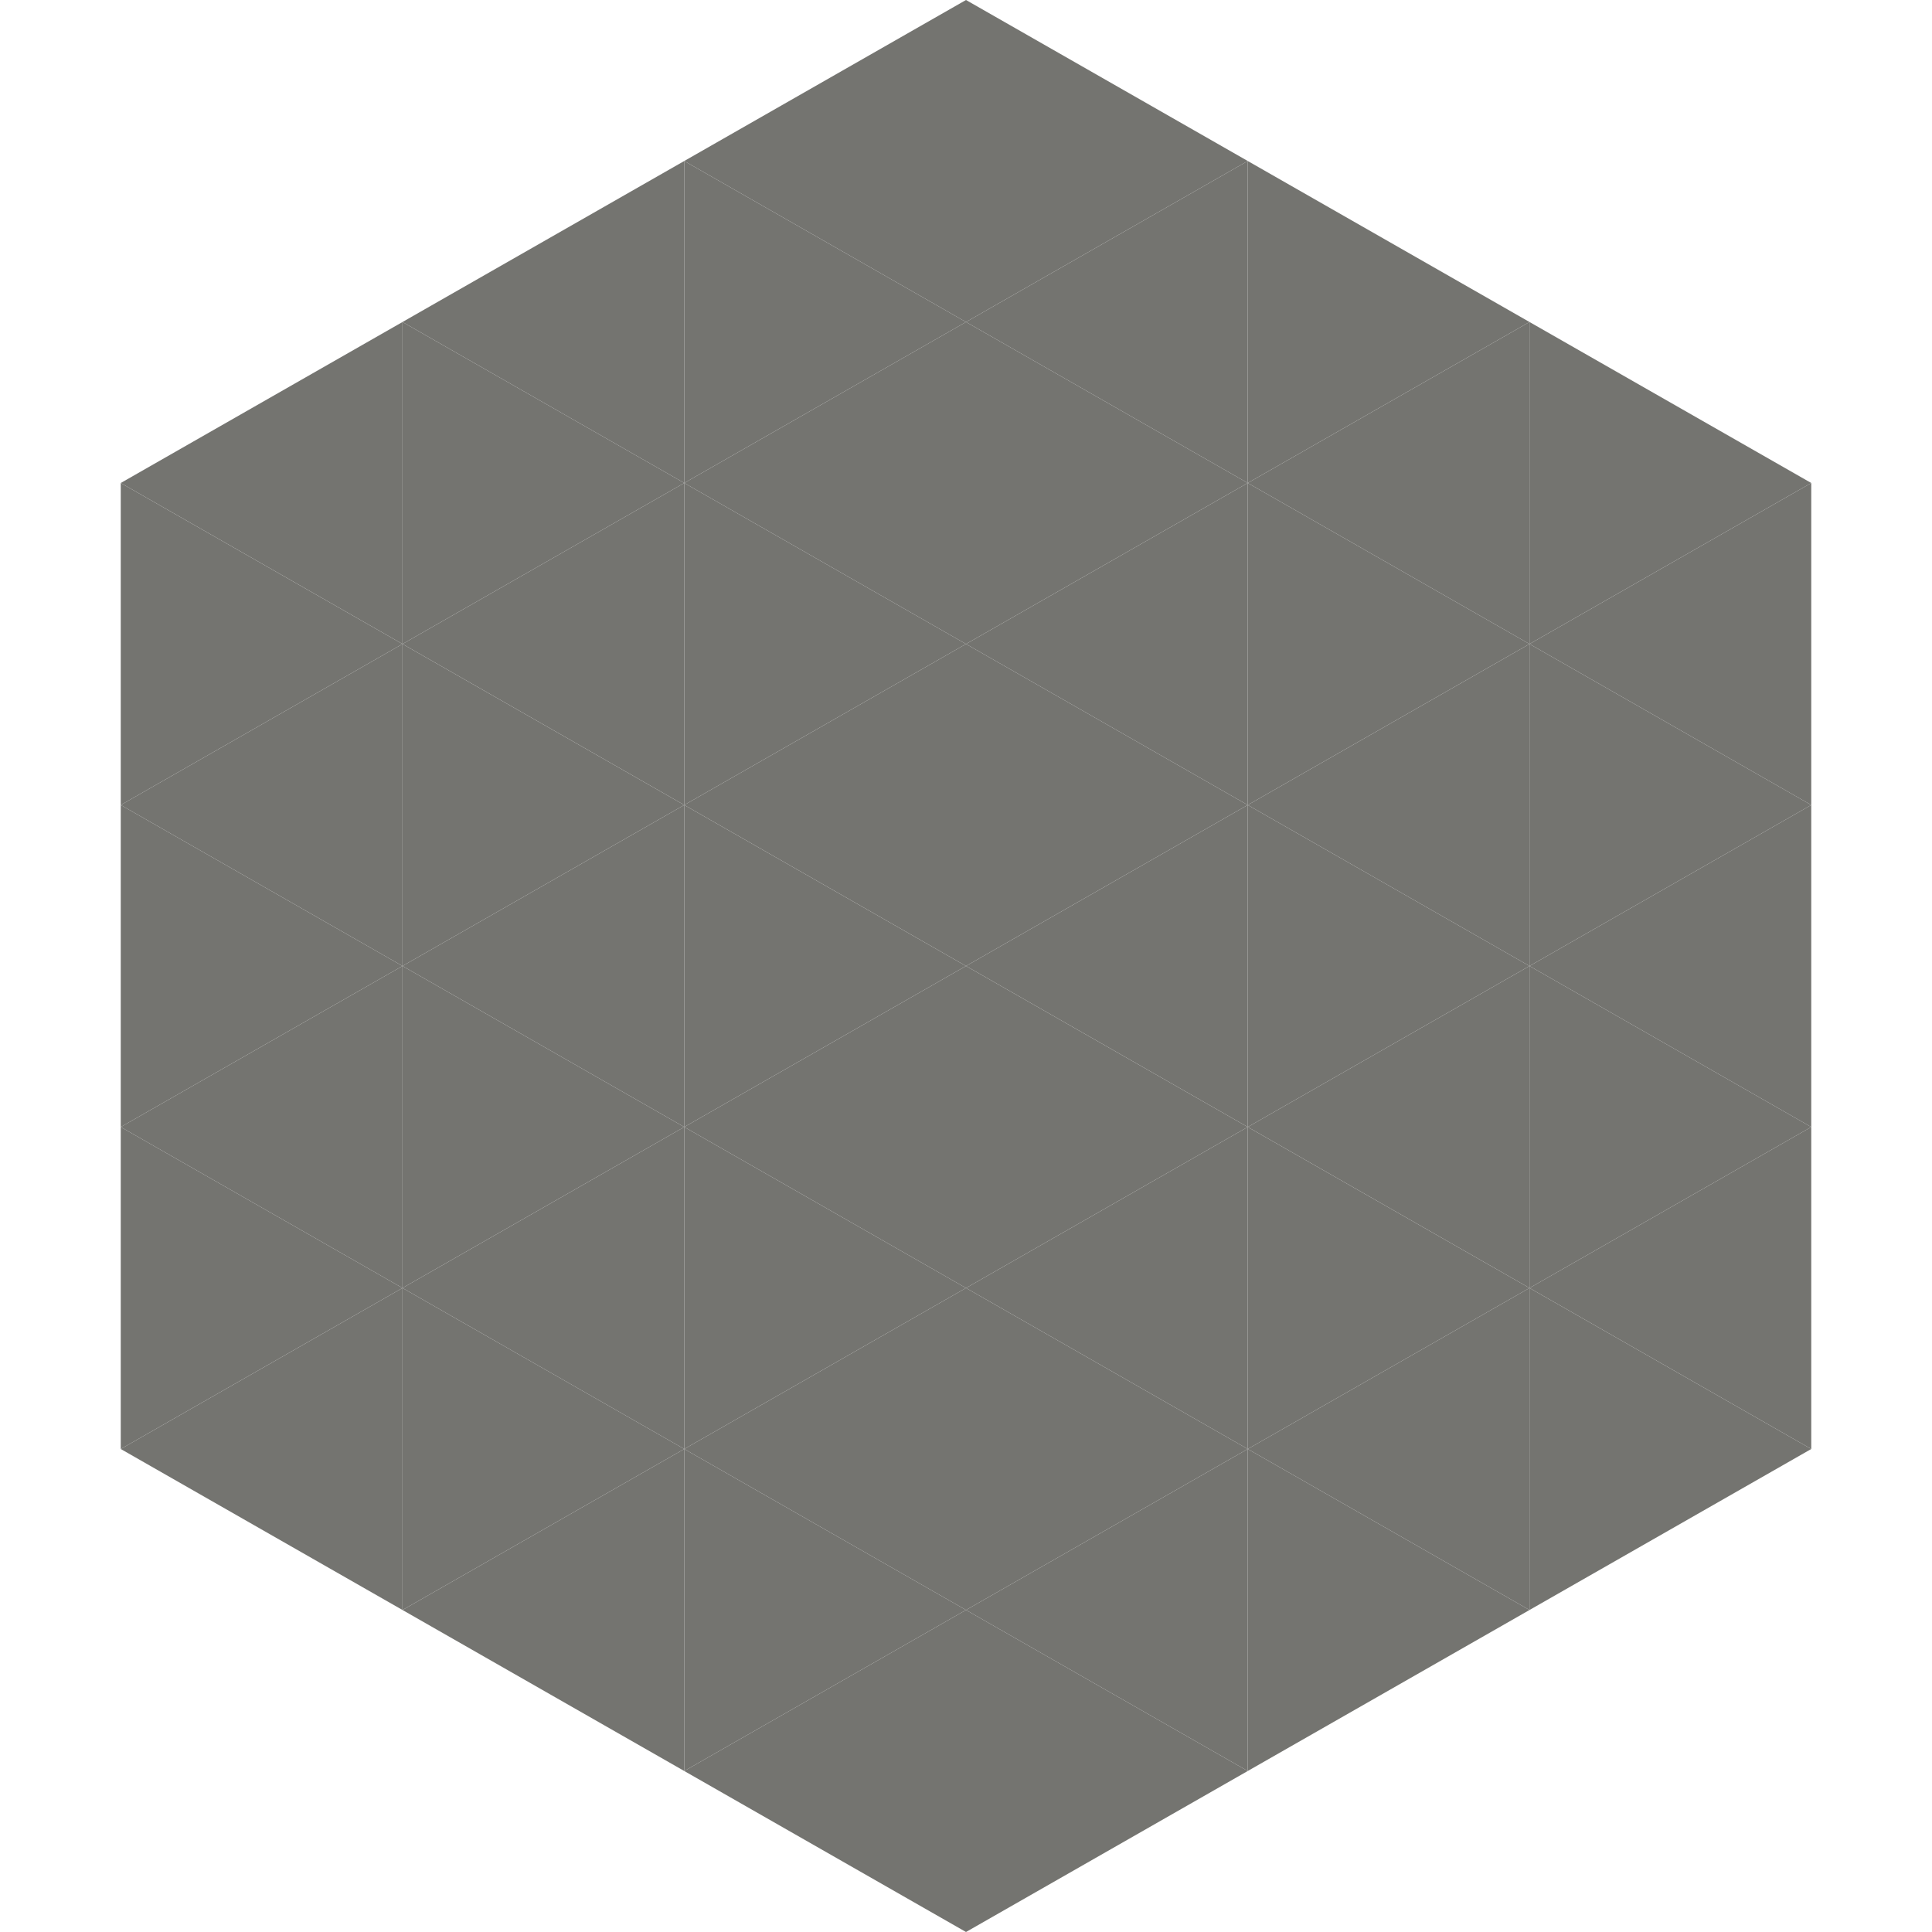
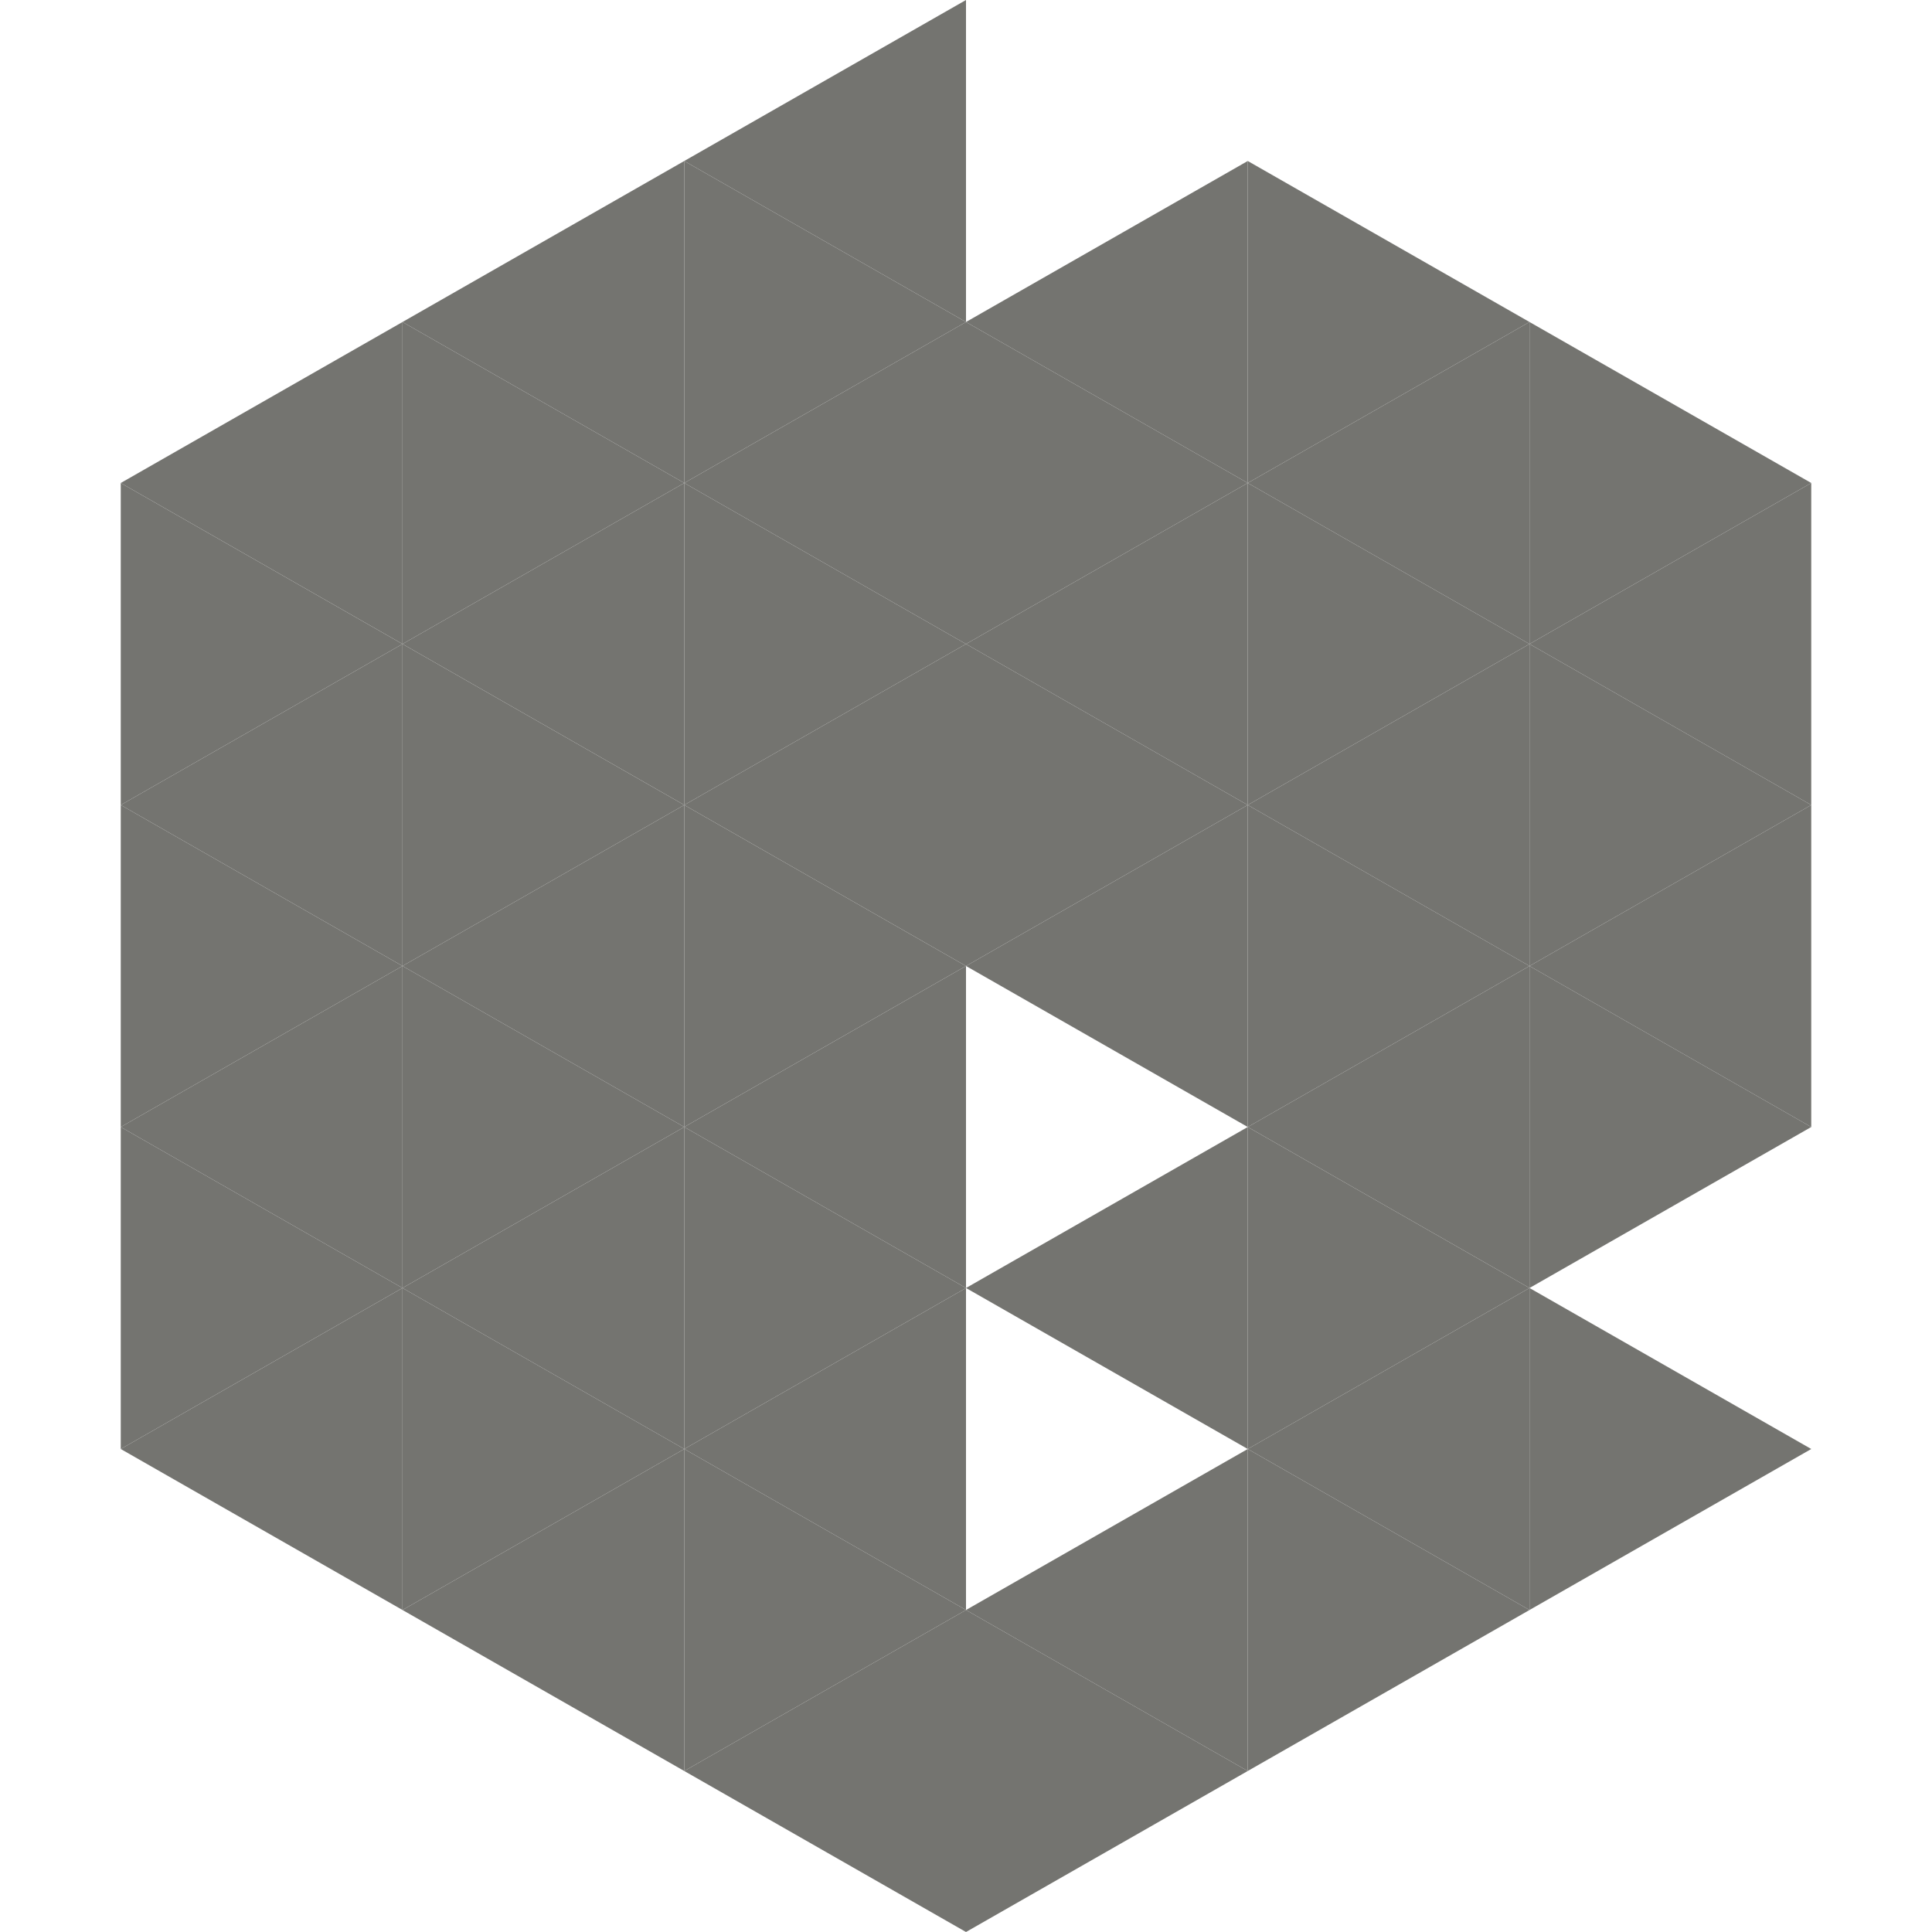
<svg xmlns="http://www.w3.org/2000/svg" width="240" height="240">
  <polygon points="50,40 15,60 50,80" style="fill:rgb(116,116,112)" />
  <polygon points="190,40 225,60 190,80" style="fill:rgb(116,116,112)" />
  <polygon points="15,60 50,80 15,100" style="fill:rgb(116,116,112)" />
  <polygon points="225,60 190,80 225,100" style="fill:rgb(116,116,112)" />
  <polygon points="50,80 15,100 50,120" style="fill:rgb(116,116,112)" />
  <polygon points="190,80 225,100 190,120" style="fill:rgb(116,116,112)" />
  <polygon points="15,100 50,120 15,140" style="fill:rgb(116,116,112)" />
  <polygon points="225,100 190,120 225,140" style="fill:rgb(116,116,112)" />
  <polygon points="50,120 15,140 50,160" style="fill:rgb(116,116,112)" />
  <polygon points="190,120 225,140 190,160" style="fill:rgb(116,116,112)" />
  <polygon points="15,140 50,160 15,180" style="fill:rgb(116,116,112)" />
-   <polygon points="225,140 190,160 225,180" style="fill:rgb(116,116,112)" />
  <polygon points="50,160 15,180 50,200" style="fill:rgb(116,116,112)" />
  <polygon points="190,160 225,180 190,200" style="fill:rgb(116,116,112)" />
  <polygon points="15,180 50,200 15,220" style="fill:rgb(255,255,255); fill-opacity:0" />
  <polygon points="225,180 190,200 225,220" style="fill:rgb(255,255,255); fill-opacity:0" />
  <polygon points="50,0 85,20 50,40" style="fill:rgb(255,255,255); fill-opacity:0" />
  <polygon points="190,0 155,20 190,40" style="fill:rgb(255,255,255); fill-opacity:0" />
  <polygon points="85,20 50,40 85,60" style="fill:rgb(116,116,112)" />
  <polygon points="155,20 190,40 155,60" style="fill:rgb(116,116,112)" />
  <polygon points="50,40 85,60 50,80" style="fill:rgb(116,116,112)" />
  <polygon points="190,40 155,60 190,80" style="fill:rgb(116,116,112)" />
  <polygon points="85,60 50,80 85,100" style="fill:rgb(116,116,112)" />
  <polygon points="155,60 190,80 155,100" style="fill:rgb(116,116,112)" />
  <polygon points="50,80 85,100 50,120" style="fill:rgb(116,116,112)" />
  <polygon points="190,80 155,100 190,120" style="fill:rgb(116,116,112)" />
  <polygon points="85,100 50,120 85,140" style="fill:rgb(116,116,112)" />
  <polygon points="155,100 190,120 155,140" style="fill:rgb(116,116,112)" />
  <polygon points="50,120 85,140 50,160" style="fill:rgb(116,116,112)" />
  <polygon points="190,120 155,140 190,160" style="fill:rgb(116,116,112)" />
  <polygon points="85,140 50,160 85,180" style="fill:rgb(116,116,112)" />
  <polygon points="155,140 190,160 155,180" style="fill:rgb(116,116,112)" />
  <polygon points="50,160 85,180 50,200" style="fill:rgb(116,116,112)" />
  <polygon points="190,160 155,180 190,200" style="fill:rgb(116,116,112)" />
  <polygon points="85,180 50,200 85,220" style="fill:rgb(116,116,112)" />
  <polygon points="155,180 190,200 155,220" style="fill:rgb(116,116,112)" />
  <polygon points="120,0 85,20 120,40" style="fill:rgb(116,116,112)" />
-   <polygon points="120,0 155,20 120,40" style="fill:rgb(116,116,112)" />
  <polygon points="85,20 120,40 85,60" style="fill:rgb(116,116,112)" />
  <polygon points="155,20 120,40 155,60" style="fill:rgb(116,116,112)" />
  <polygon points="120,40 85,60 120,80" style="fill:rgb(116,116,112)" />
  <polygon points="120,40 155,60 120,80" style="fill:rgb(116,116,112)" />
  <polygon points="85,60 120,80 85,100" style="fill:rgb(116,116,112)" />
  <polygon points="155,60 120,80 155,100" style="fill:rgb(116,116,112)" />
  <polygon points="120,80 85,100 120,120" style="fill:rgb(116,116,112)" />
  <polygon points="120,80 155,100 120,120" style="fill:rgb(116,116,112)" />
  <polygon points="85,100 120,120 85,140" style="fill:rgb(116,116,112)" />
  <polygon points="155,100 120,120 155,140" style="fill:rgb(116,116,112)" />
  <polygon points="120,120 85,140 120,160" style="fill:rgb(116,116,112)" />
-   <polygon points="120,120 155,140 120,160" style="fill:rgb(116,116,112)" />
  <polygon points="85,140 120,160 85,180" style="fill:rgb(116,116,112)" />
  <polygon points="155,140 120,160 155,180" style="fill:rgb(116,116,112)" />
  <polygon points="120,160 85,180 120,200" style="fill:rgb(116,116,112)" />
-   <polygon points="120,160 155,180 120,200" style="fill:rgb(116,116,112)" />
  <polygon points="85,180 120,200 85,220" style="fill:rgb(116,116,112)" />
  <polygon points="155,180 120,200 155,220" style="fill:rgb(116,116,112)" />
  <polygon points="120,200 85,220 120,240" style="fill:rgb(116,116,112)" />
  <polygon points="120,200 155,220 120,240" style="fill:rgb(116,116,112)" />
  <polygon points="85,220 120,240 85,260" style="fill:rgb(255,255,255); fill-opacity:0" />
-   <polygon points="155,220 120,240 155,260" style="fill:rgb(255,255,255); fill-opacity:0" />
</svg>